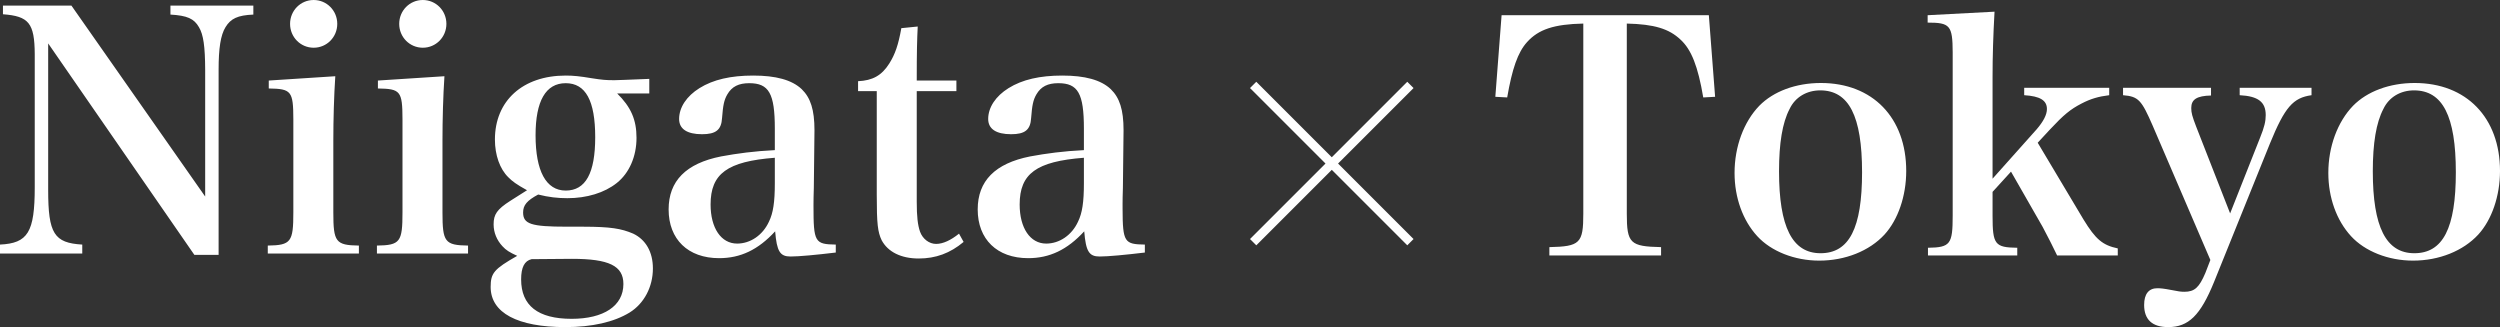
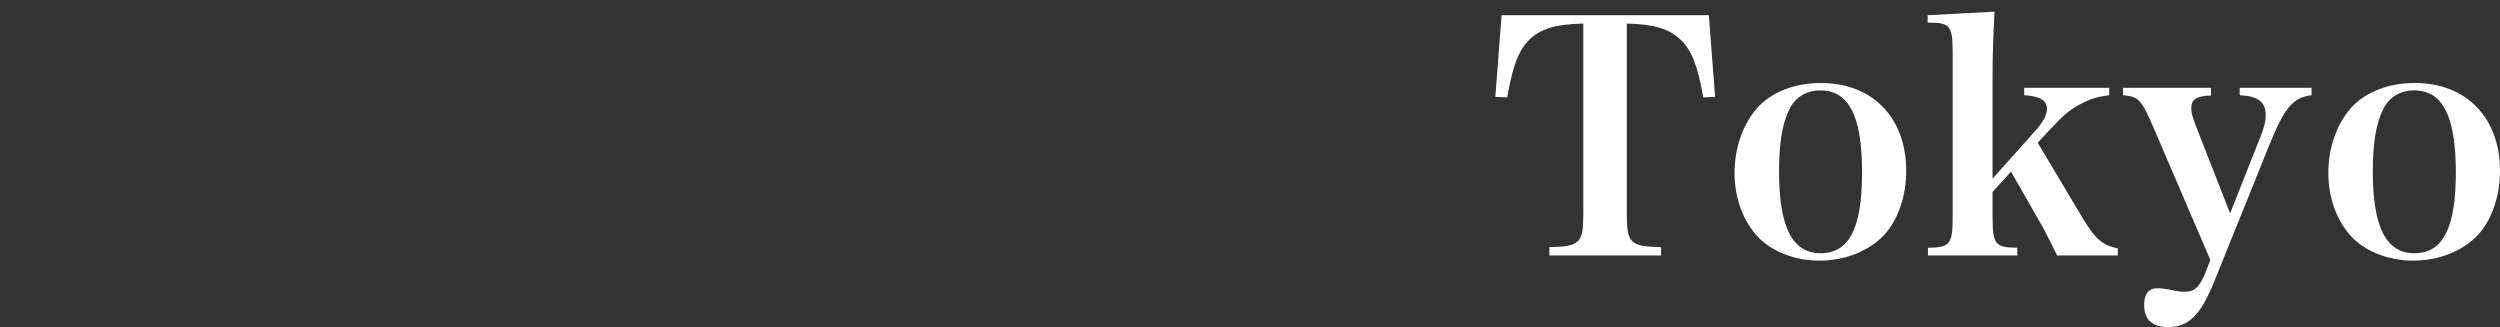
<svg xmlns="http://www.w3.org/2000/svg" width="214px" height="28px" viewBox="0 0 214 28" version="1.1">
  <rect x="0" y="0" width="214" height="28" fill="#333333" stroke="none" />
  <title>logo-niigataxtokyo-simplified-en</title>
  <g id="Concepts" stroke="none" stroke-width="1" fill="none" fill-rule="evenodd">
    <g id="Itinerary-Page-Concept" transform="translate(-42, -12)" fill="#FFFFFF">
      <g id="logo-niigataxtokyo-simplified-en" transform="translate(42, 12)">
-         <path d="M18.713,21.816 L18.713,5.957 C18.713,4.142 18.882,3.007 19.303,2.326 C19.752,1.589 20.341,1.305 21.687,1.248 L21.687,0.482 L14.589,0.482 L14.589,1.248 C16.02,1.333 16.609,1.589 17.03,2.326 C17.412,2.961 17.555,3.97 17.563,5.981 L17.563,16.823 L6.116,0.482 L0.253,0.482 L0.253,1.22 C2.462,1.387 2.959,1.967 2.974,4.637 L2.974,16.028 C2.974,19.887 2.385,20.823 0,20.936 L0,21.702 L7.042,21.702 L7.042,20.936 C4.629,20.794 4.124,20 4.124,16.255 L4.124,3.716 L16.637,21.816 L18.713,21.816 Z M26.85,4.085 C27.972,4.085 28.87,3.177 28.87,2.043 C28.87,0.908 27.972,0 26.85,0 C25.727,0 24.83,0.908 24.83,2.043 C24.83,3.177 25.727,4.085 26.85,4.085 Z M30.721,21.702 L30.721,21.021 C28.729,20.993 28.533,20.709 28.533,18.184 L28.533,12.028 C28.533,10.213 28.589,8.227 28.701,6.525 L23.006,6.894 L23.006,7.574 C24.939,7.602 25.105,7.795 25.11,10.208 L25.11,18.184 C25.11,20.709 24.914,20.993 22.922,21.021 L22.922,21.702 L30.721,21.702 Z M36.192,4.085 C37.315,4.085 38.212,3.177 38.212,2.043 C38.212,0.908 37.315,0 36.192,0 C35.07,0 34.172,0.908 34.172,2.043 C34.172,3.177 35.07,4.085 36.192,4.085 Z M40.064,21.702 L40.064,21.021 C38.072,20.993 37.876,20.709 37.876,18.184 L37.876,12.028 C37.876,10.213 37.932,8.227 38.044,6.525 L32.349,6.894 L32.349,7.574 C34.281,7.602 34.448,7.795 34.453,10.208 L34.453,18.184 C34.453,20.709 34.257,20.993 32.265,21.021 L32.265,21.702 L40.064,21.702 Z M48.397,28 C50.669,28 52.549,27.574 53.896,26.752 C55.13,25.986 55.888,24.567 55.888,22.979 C55.888,21.56 55.271,20.511 54.204,20 C53.164,19.557 52.258,19.411 49.947,19.405 L48.509,19.404 C45.451,19.404 44.778,19.177 44.778,18.184 C44.778,17.56 45.114,17.163 46.068,16.652 C46.966,16.879 47.752,16.965 48.565,16.965 C50.22,16.965 51.735,16.511 52.802,15.66 C53.868,14.809 54.485,13.39 54.485,11.801 C54.485,10.241 54.008,9.163 52.83,8 L55.579,8 L55.579,6.752 C53.713,6.833 52.734,6.862 52.593,6.865 L52.577,6.865 C51.876,6.865 51.539,6.837 50.641,6.695 C49.631,6.525 49.07,6.468 48.425,6.468 C44.749,6.468 42.365,8.624 42.365,11.943 C42.365,13.277 42.786,14.468 43.515,15.177 C43.852,15.518 44.188,15.773 45.114,16.284 L43.683,17.191 C42.533,17.929 42.253,18.355 42.253,19.206 C42.253,19.915 42.533,20.567 43.01,21.078 C43.319,21.418 43.599,21.589 44.273,21.901 C42.281,23.035 42,23.376 42,24.567 C42,26.78 44.301,28 48.397,28 Z M48.425,16.312 C46.741,16.312 45.844,14.638 45.844,11.574 C45.844,8.652 46.713,7.121 48.425,7.121 C50.136,7.121 50.95,8.624 50.95,11.745 C50.95,14.809 50.136,16.312 48.425,16.312 Z M48.93,27.291 C46.04,27.291 44.609,26.156 44.609,23.915 C44.609,22.894 44.89,22.326 45.507,22.184 L48.958,22.156 C52.128,22.156 53.363,22.752 53.363,24.312 C53.363,26.184 51.679,27.291 48.93,27.291 Z M61.555,22.099 C63.379,22.099 64.894,21.39 66.353,19.801 C66.493,21.532 66.774,21.957 67.671,21.957 C68.401,21.957 69.888,21.816 71.543,21.617 L71.543,20.936 C69.747,20.908 69.635,20.738 69.635,17.617 L69.635,17.583 L69.635,17.583 L69.636,17.447 C69.637,17.18 69.641,16.712 69.663,16.085 L69.691,13.617 L69.719,11.149 C69.719,9.39 69.383,8.369 68.625,7.631 C67.784,6.837 66.409,6.468 64.473,6.468 C62.565,6.468 61.05,6.809 59.872,7.546 C58.778,8.227 58.132,9.191 58.132,10.184 C58.132,11.035 58.806,11.489 60.096,11.489 C61.275,11.489 61.752,11.121 61.808,10.099 C61.892,9.021 61.976,8.567 62.257,8.085 C62.649,7.404 63.238,7.121 64.136,7.121 C65.82,7.121 66.325,8 66.325,11.007 L66.325,12.851 C64.585,12.936 63.098,13.135 61.723,13.39 C58.721,13.986 57.234,15.489 57.234,17.929 C57.234,20.482 58.89,22.099 61.555,22.099 Z M63.098,20.851 C61.723,20.851 60.826,19.518 60.826,17.504 C60.826,14.865 62.257,13.816 66.325,13.504 L66.325,15.688 C66.325,17.305 66.184,18.241 65.82,18.979 C65.287,20.142 64.22,20.851 63.098,20.851 Z M78.641,22.128 C80.1,22.128 81.335,21.674 82.485,20.709 L82.092,20 C81.391,20.567 80.717,20.879 80.128,20.879 C79.539,20.879 78.978,20.454 78.754,19.83 C78.557,19.262 78.473,18.525 78.473,17.277 L78.473,7.801 L81.868,7.801 L81.868,6.894 L78.473,6.894 C78.473,4.312 78.501,3.433 78.557,2.27 L77.154,2.411 C76.902,3.83 76.621,4.652 76.116,5.447 C75.471,6.468 74.685,6.894 73.451,6.95 L73.451,7.801 L75.05,7.801 L75.05,16.652 C75.05,19.177 75.134,19.858 75.471,20.567 C76.004,21.56 77.126,22.128 78.641,22.128 Z M88.012,22.099 C89.836,22.099 91.351,21.39 92.81,19.801 C92.95,21.532 93.23,21.957 94.128,21.957 C94.858,21.957 96.345,21.816 98,21.617 L98,20.936 C96.257,20.909 96.1,20.747 96.093,17.885 L96.092,17.447 C96.093,17.18 96.098,16.712 96.12,16.085 L96.148,13.617 L96.176,11.149 C96.176,9.39 95.84,8.369 95.082,7.631 C94.24,6.837 92.866,6.468 90.93,6.468 C89.022,6.468 87.507,6.809 86.329,7.546 C85.234,8.227 84.589,9.191 84.589,10.184 C84.589,11.035 85.263,11.489 86.553,11.489 C87.731,11.489 88.208,11.121 88.265,10.099 C88.349,9.021 88.433,8.567 88.713,8.085 C89.106,7.404 89.695,7.121 90.593,7.121 C92.277,7.121 92.782,8 92.782,11.007 L92.782,12.851 C91.042,12.936 89.555,13.135 88.18,13.39 C85.178,13.986 83.691,15.489 83.691,17.929 C83.691,20.482 85.347,22.099 88.012,22.099 Z M89.555,20.851 C88.18,20.851 87.283,19.518 87.283,17.504 C87.283,14.865 88.713,13.816 92.782,13.504 L92.782,15.688 C92.782,17.305 92.641,18.241 92.277,18.979 C91.743,20.142 90.677,20.851 89.555,20.851 Z" id="Niigata" fill-rule="nonzero" />
        <path d="M142.188,21.869 L142.188,21.154 C139.536,21.099 139.254,20.824 139.254,18.294 L139.254,2.017 C141.595,2.072 142.865,2.457 143.852,3.392 C144.783,4.244 145.347,5.674 145.798,8.341 L146.813,8.286 L146.277,1.302 L128.536,1.302 L128,8.286 L129.015,8.341 C129.439,5.894 129.918,4.492 130.708,3.612 C131.695,2.512 133.021,2.072 135.531,2.017 L135.531,18.294 C135.531,20.824 135.249,21.099 132.626,21.154 L132.626,21.869 L142.188,21.869 Z M155.726,22.309 C157.955,22.309 160.014,21.484 161.311,20.081 C162.468,18.817 163.173,16.782 163.173,14.637 C163.173,10.073 160.296,7.104 155.867,7.104 C153.724,7.104 151.806,7.819 150.593,9.056 C149.267,10.431 148.478,12.548 148.478,14.802 C148.478,16.92 149.183,18.872 150.424,20.219 C151.608,21.511 153.611,22.309 155.726,22.309 Z M155.839,21.676 C153.414,21.676 152.285,19.422 152.285,14.665 C152.285,12.273 152.567,10.513 153.188,9.331 C153.667,8.314 154.655,7.736 155.811,7.736 C158.265,7.736 159.393,9.936 159.393,14.747 C159.393,19.532 158.293,21.676 155.839,21.676 Z M172.678,21.869 L172.678,21.209 C170.76,21.181 170.563,20.934 170.563,18.459 L170.563,16.425 L172.142,14.692 L174.85,19.422 C174.952,19.607 175.207,20.095 175.467,20.607 L175.578,20.827 C175.782,21.23 175.976,21.622 176.091,21.869 L181.281,21.869 L181.281,21.264 C179.984,20.989 179.391,20.494 178.348,18.789 L174.427,12.218 L175.471,11.091 C176.655,9.826 177.219,9.358 178.178,8.864 C178.968,8.451 179.645,8.259 180.548,8.149 L180.548,7.516 L173.271,7.516 L173.271,8.149 C174.624,8.231 175.217,8.589 175.217,9.331 C175.217,9.826 174.907,10.403 174.342,11.063 L170.563,15.297 L170.563,6.636 C170.563,4.794 170.619,3.035 170.732,1 L165.006,1.302 L165.006,1.935 C166.921,1.935 167.143,2.174 167.15,4.486 L167.15,18.459 C167.15,20.906 166.952,21.181 165.034,21.209 L165.034,21.869 L172.678,21.869 Z M185.597,28 C187.345,28 188.361,26.983 189.517,24.151 L194.312,12.273 C195.582,9.166 196.287,8.369 197.866,8.149 L197.866,7.516 L191.717,7.516 L191.717,8.149 C193.297,8.231 193.946,8.726 193.946,9.853 C193.946,10.376 193.833,10.871 193.466,11.778 L190.899,18.267 L187.994,10.843 C187.656,9.963 187.571,9.661 187.571,9.248 C187.571,8.506 188.051,8.204 189.263,8.176 L189.263,7.516 L181.732,7.516 L181.732,8.149 C183.058,8.259 183.312,8.561 184.271,10.761 L189.207,22.254 L188.784,23.353 C188.248,24.618 187.853,24.976 186.979,24.976 C186.697,24.976 186.471,24.948 185.794,24.811 C185.23,24.701 184.92,24.673 184.666,24.673 C183.932,24.673 183.538,25.168 183.538,26.103 C183.538,27.368 184.243,28 185.597,28 Z M206.554,22.309 C208.782,22.309 210.841,21.484 212.138,20.081 C213.295,18.817 214,16.782 214,14.637 C214,10.073 211.123,7.104 206.695,7.104 C204.551,7.104 202.633,7.819 201.42,9.056 C200.094,10.431 199.305,12.548 199.305,14.802 C199.305,16.92 200.01,18.872 201.251,20.219 C202.436,21.511 204.438,22.309 206.554,22.309 Z M206.666,21.676 C204.241,21.676 203.112,19.422 203.112,14.665 C203.112,12.273 203.395,10.513 204.015,9.331 C204.495,8.314 205.482,7.736 206.638,7.736 C209.092,7.736 210.22,9.936 210.22,14.747 C210.22,19.532 209.12,21.676 206.666,21.676 Z" id="Tokyo" fill-rule="nonzero" />
-         <path d="M120.461,7 L121,7.538 L114.538,13.999 L121,20.462 L120.462,21 L114,14.538 L107.538,21 L107,20.461 L113.462,14 L107,7.538 L107.538,7 L114,13.461 L120.461,7 Z" id="Combined-Shape" />
      </g>
    </g>
  </g>
</svg>